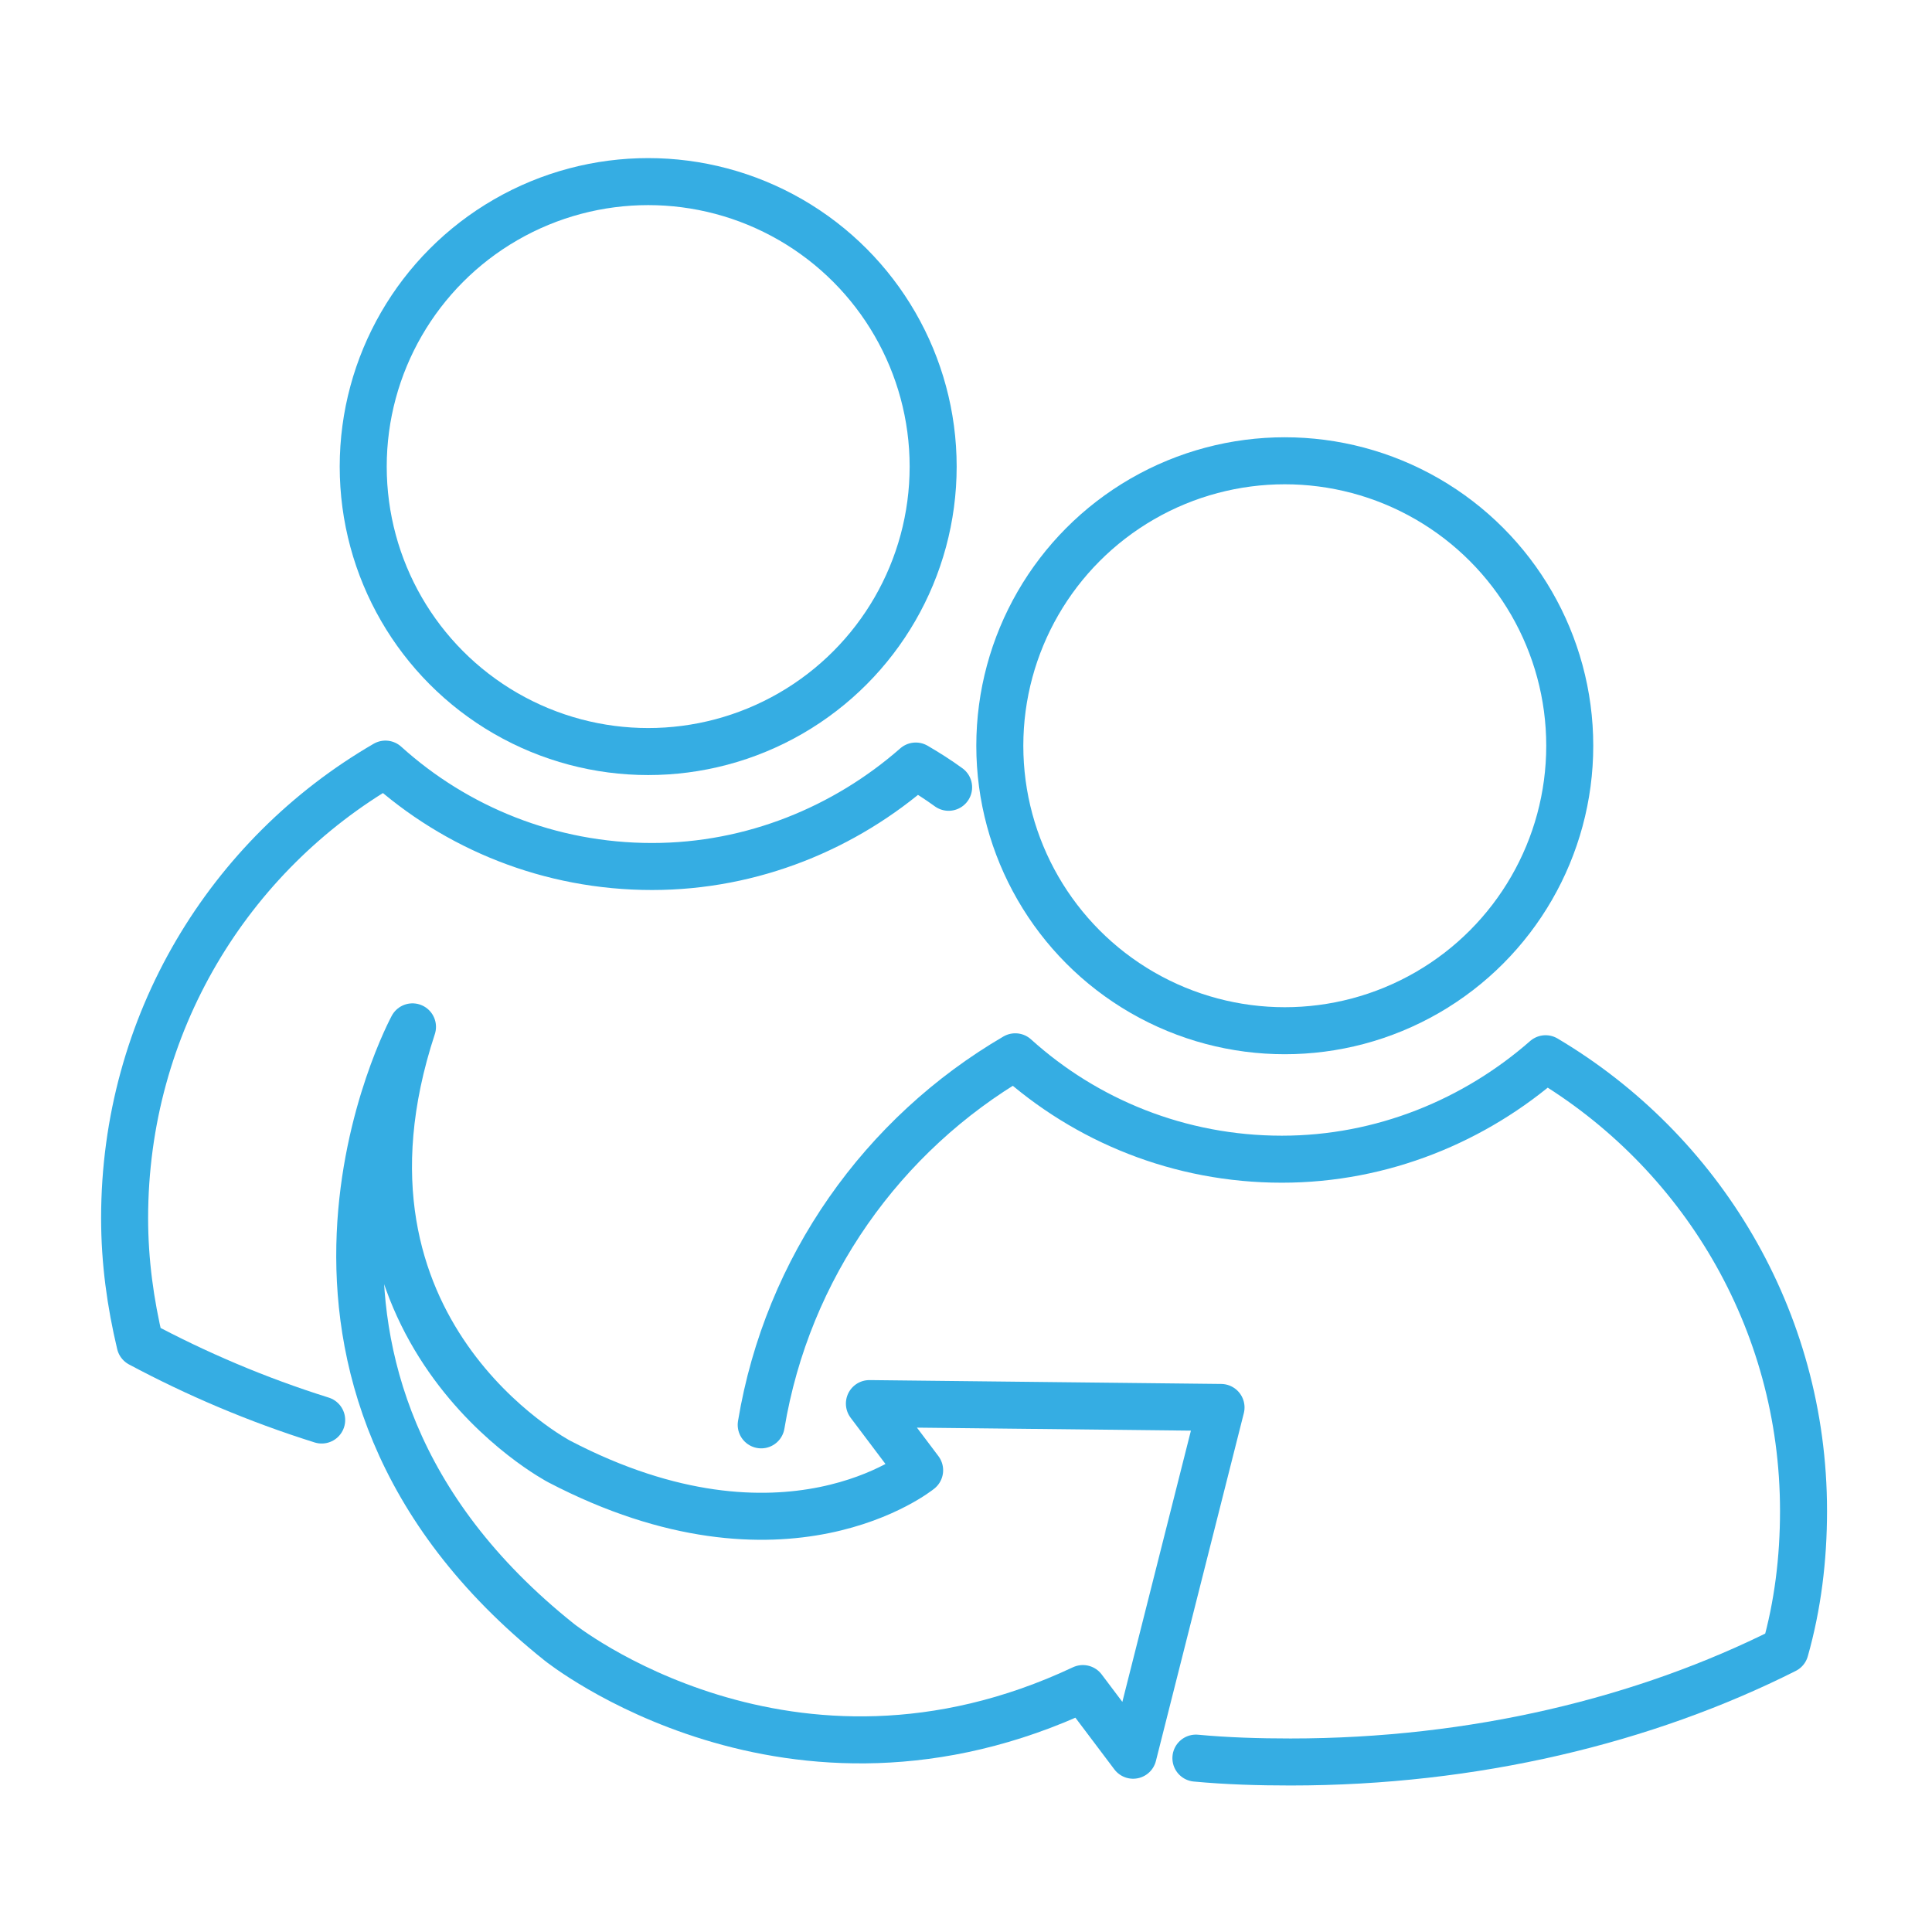
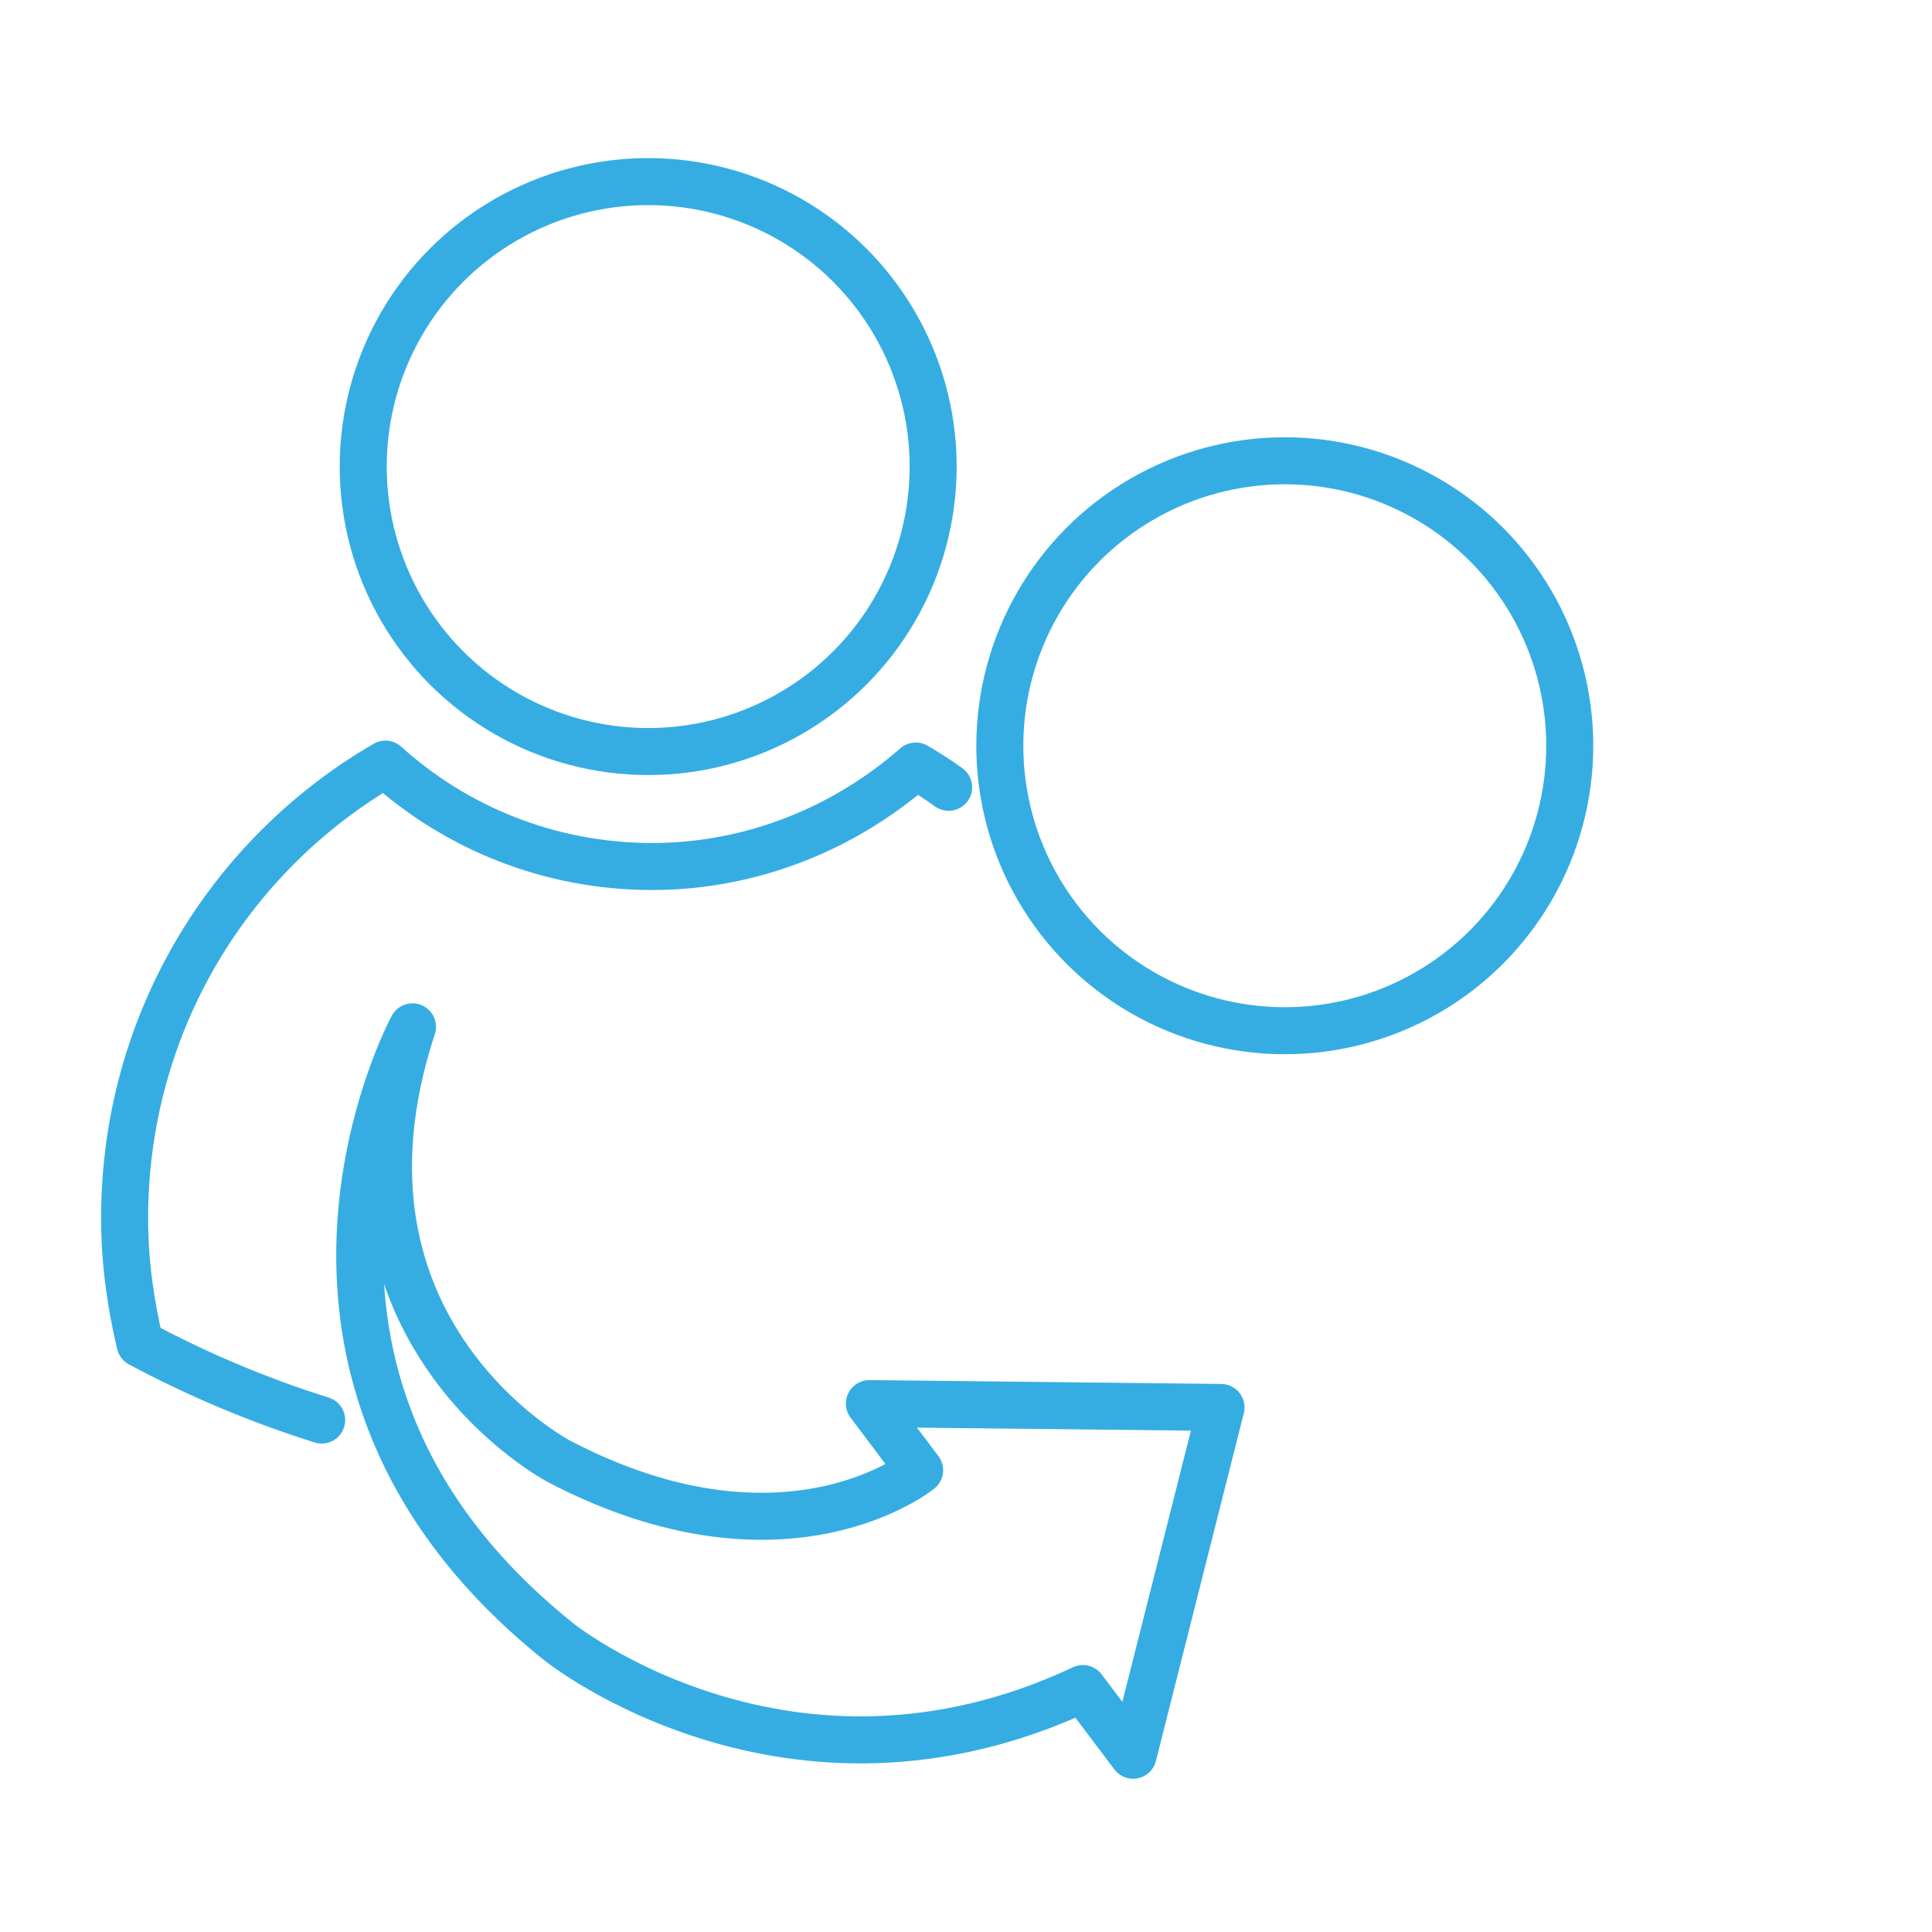
<svg xmlns="http://www.w3.org/2000/svg" version="1.1" id="Layer_1" x="0px" y="0px" viewBox="0 0 200 200" style="enable-background:new 0 0 200 200;" xml:space="preserve">
  <style type="text/css">
	.st0{fill:#363636;}
	.st1{fill:#333333;}
	.st2{fill:#363636;stroke:#363636;stroke-width:1.5;stroke-miterlimit:10;}
	.st3{fill:#363636;stroke:#363636;stroke-width:0.5;stroke-miterlimit:10;}
	.st4{fill:#FFFFFF;stroke:#363636;stroke-width:6;stroke-miterlimit:10;}
	.st5{fill:#FFFFFF;stroke:#363636;stroke-width:6;stroke-linejoin:round;stroke-miterlimit:10;}
	.st6{fill:none;stroke:#35ADE3;stroke-width:4.867;stroke-linejoin:round;stroke-miterlimit:10;}
	.st7{fill:#35ADE3;}
	.st8{fill:none;stroke:#35ADE3;stroke-width:4.867;stroke-linecap:round;stroke-linejoin:round;stroke-miterlimit:10;}
	.st9{fill:#FFFFFF;stroke:#35ADE3;stroke-width:4.867;stroke-linejoin:round;stroke-miterlimit:10;}
</style>
  <g>
    <path class="st8" d="M42.7,106.3c0,0-19.5,36,15.2,63.7c0,0,23.8,19.1,54.2,4.8l5.2,6.9l9.1-36l-36.4-0.4l5.2,6.9   c0,0-13.9,11.3-37.3-0.9C57.9,151.3,32.3,137.9,42.7,106.3z" />
    <circle class="st8" cx="67.1" cy="48.3" r="29.5" />
    <g>
      <circle class="st8" cx="133" cy="77.2" r="29.5" />
-       <path class="st8" d="M123.8,182c3.2,0.3,6.5,0.4,9.8,0.4c19,0,36.7-4.3,51.2-11.6c1.3-4.6,1.9-9.4,1.9-14.4    c0-19.9-10.7-37.3-26.7-46.8c-7.3,6.4-16.9,10.4-27.3,10.4c-10.6,0-20.3-4-27.6-10.6c-13.7,8-23.6,21.8-26.3,38.1" />
    </g>
    <path class="st8" d="M98.2,81.5c-1.1-0.8-2.2-1.5-3.4-2.2c-7.3,6.4-16.9,10.4-27.3,10.4c-10.6,0-20.3-4-27.6-10.6   c-16.2,9.4-27,26.9-27,47c0,4.5,0.6,8.8,1.6,13c5.8,3.1,12.1,5.8,18.8,7.9" />
  </g>
</svg>